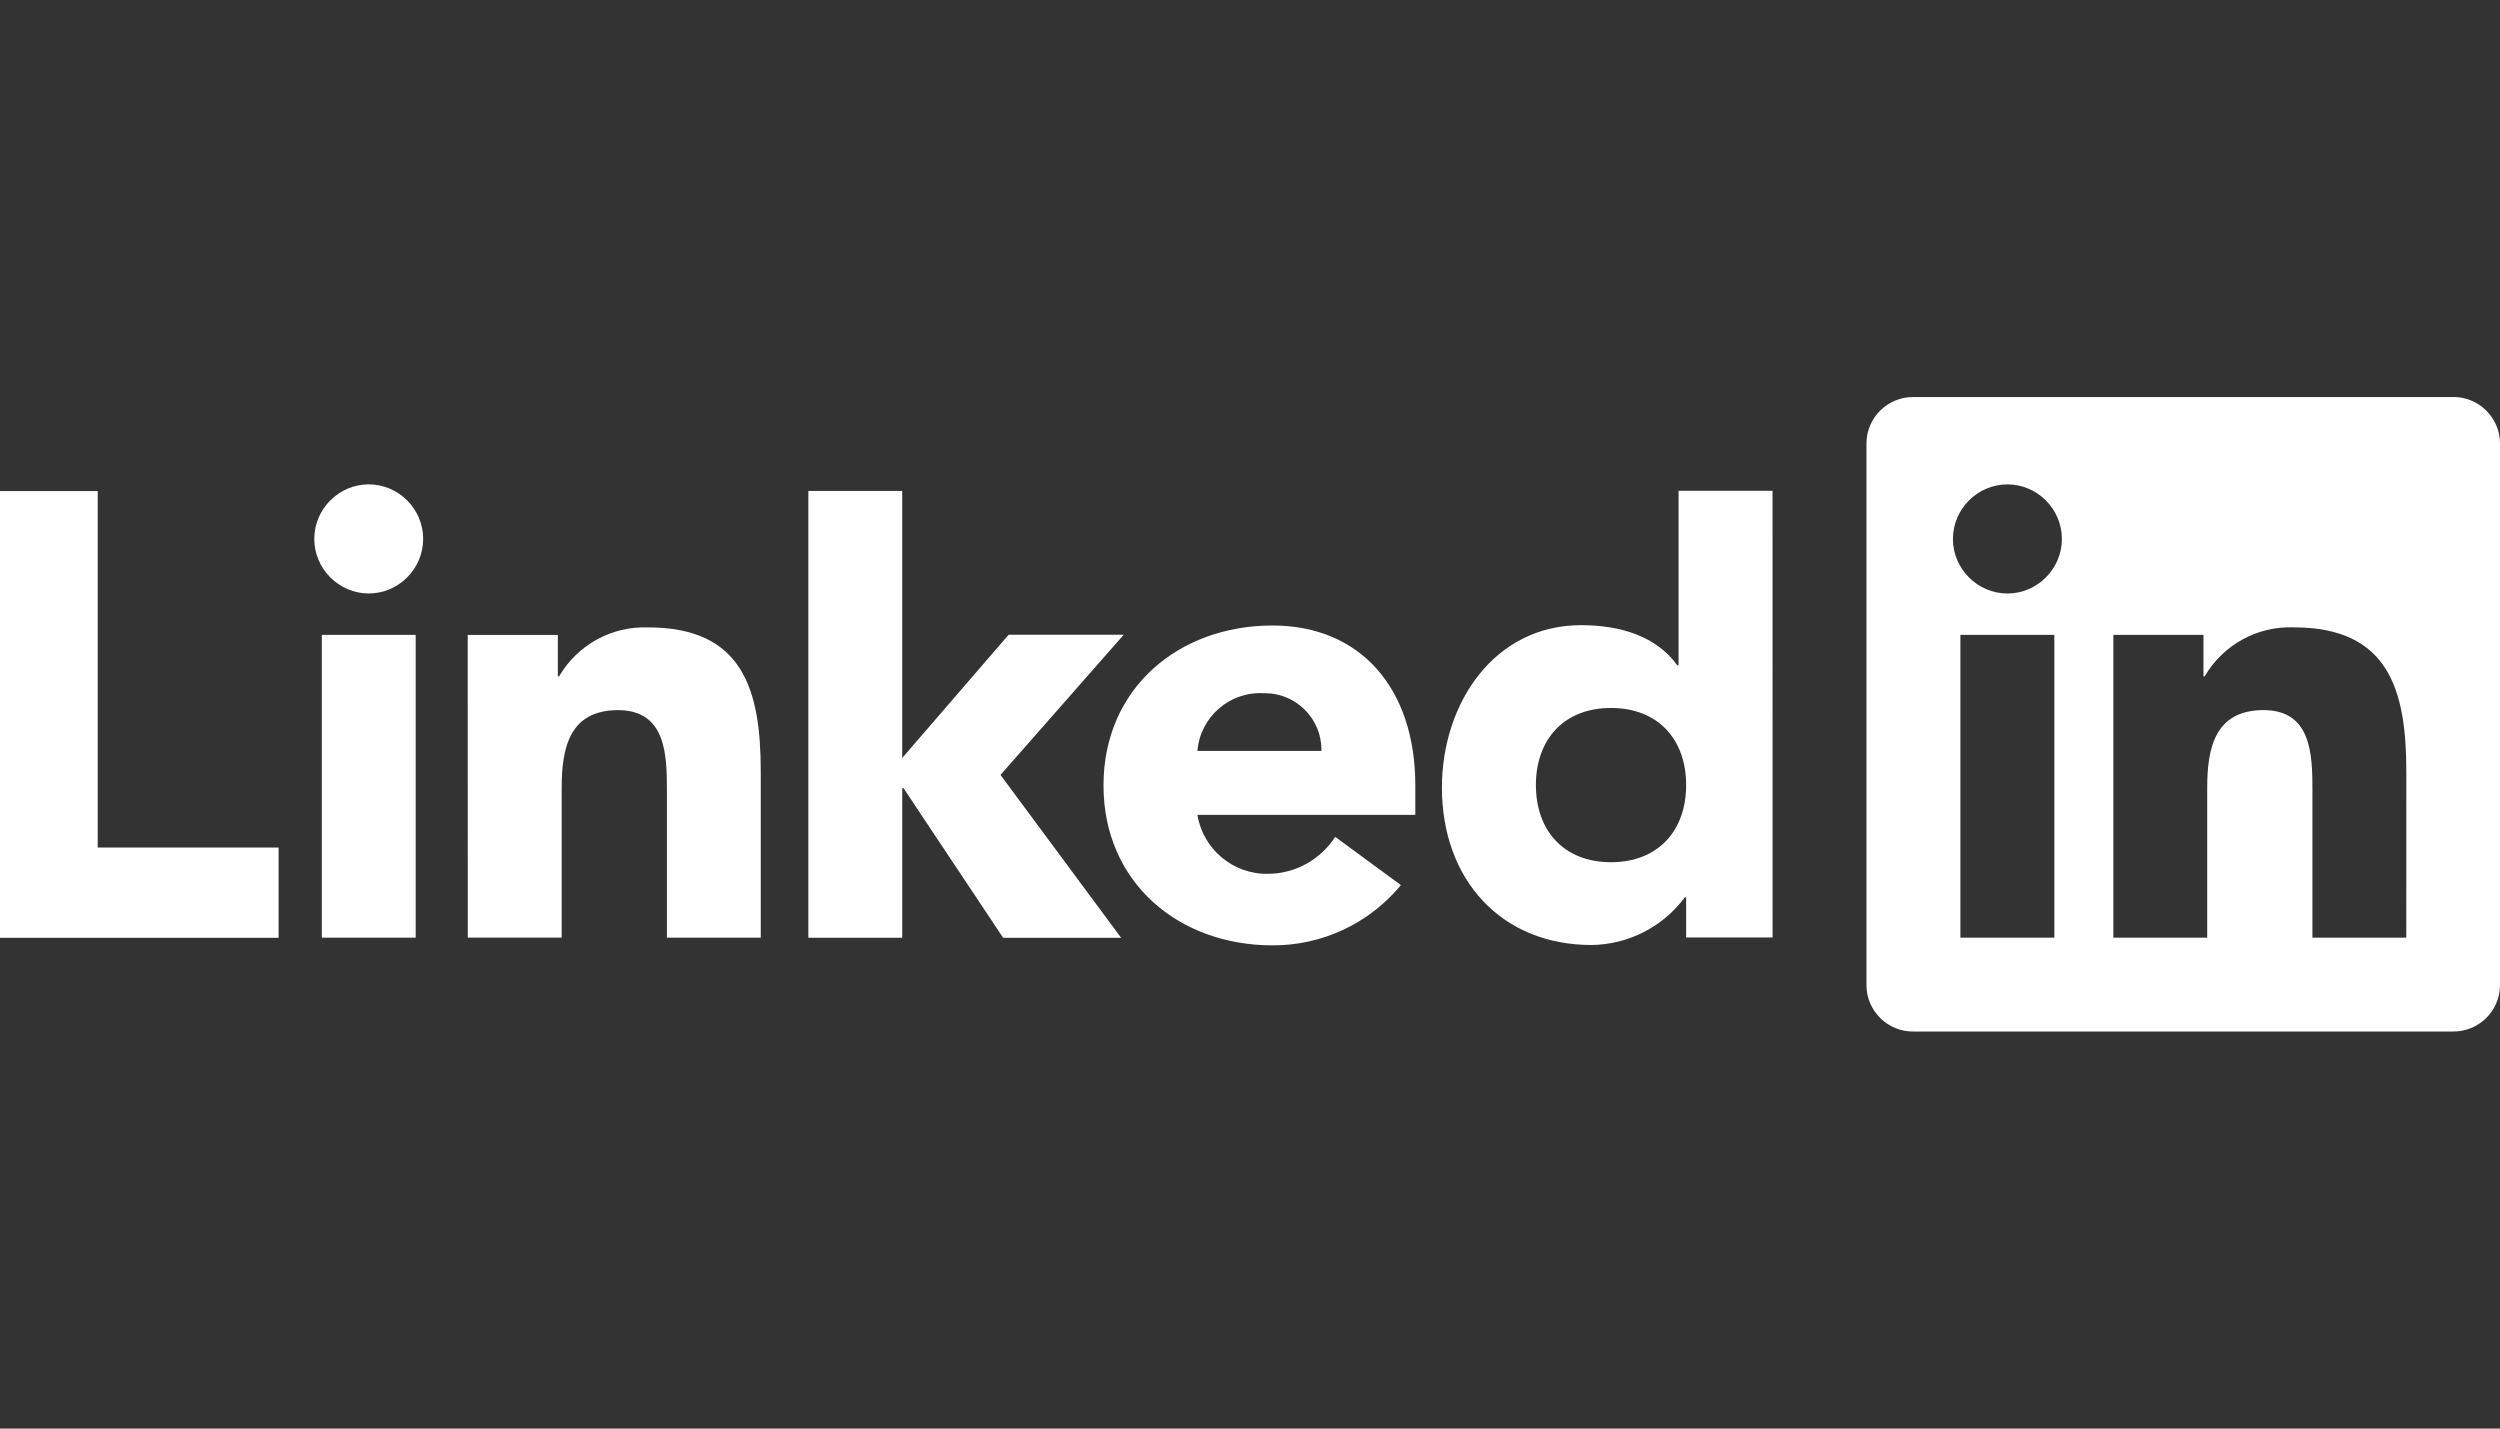
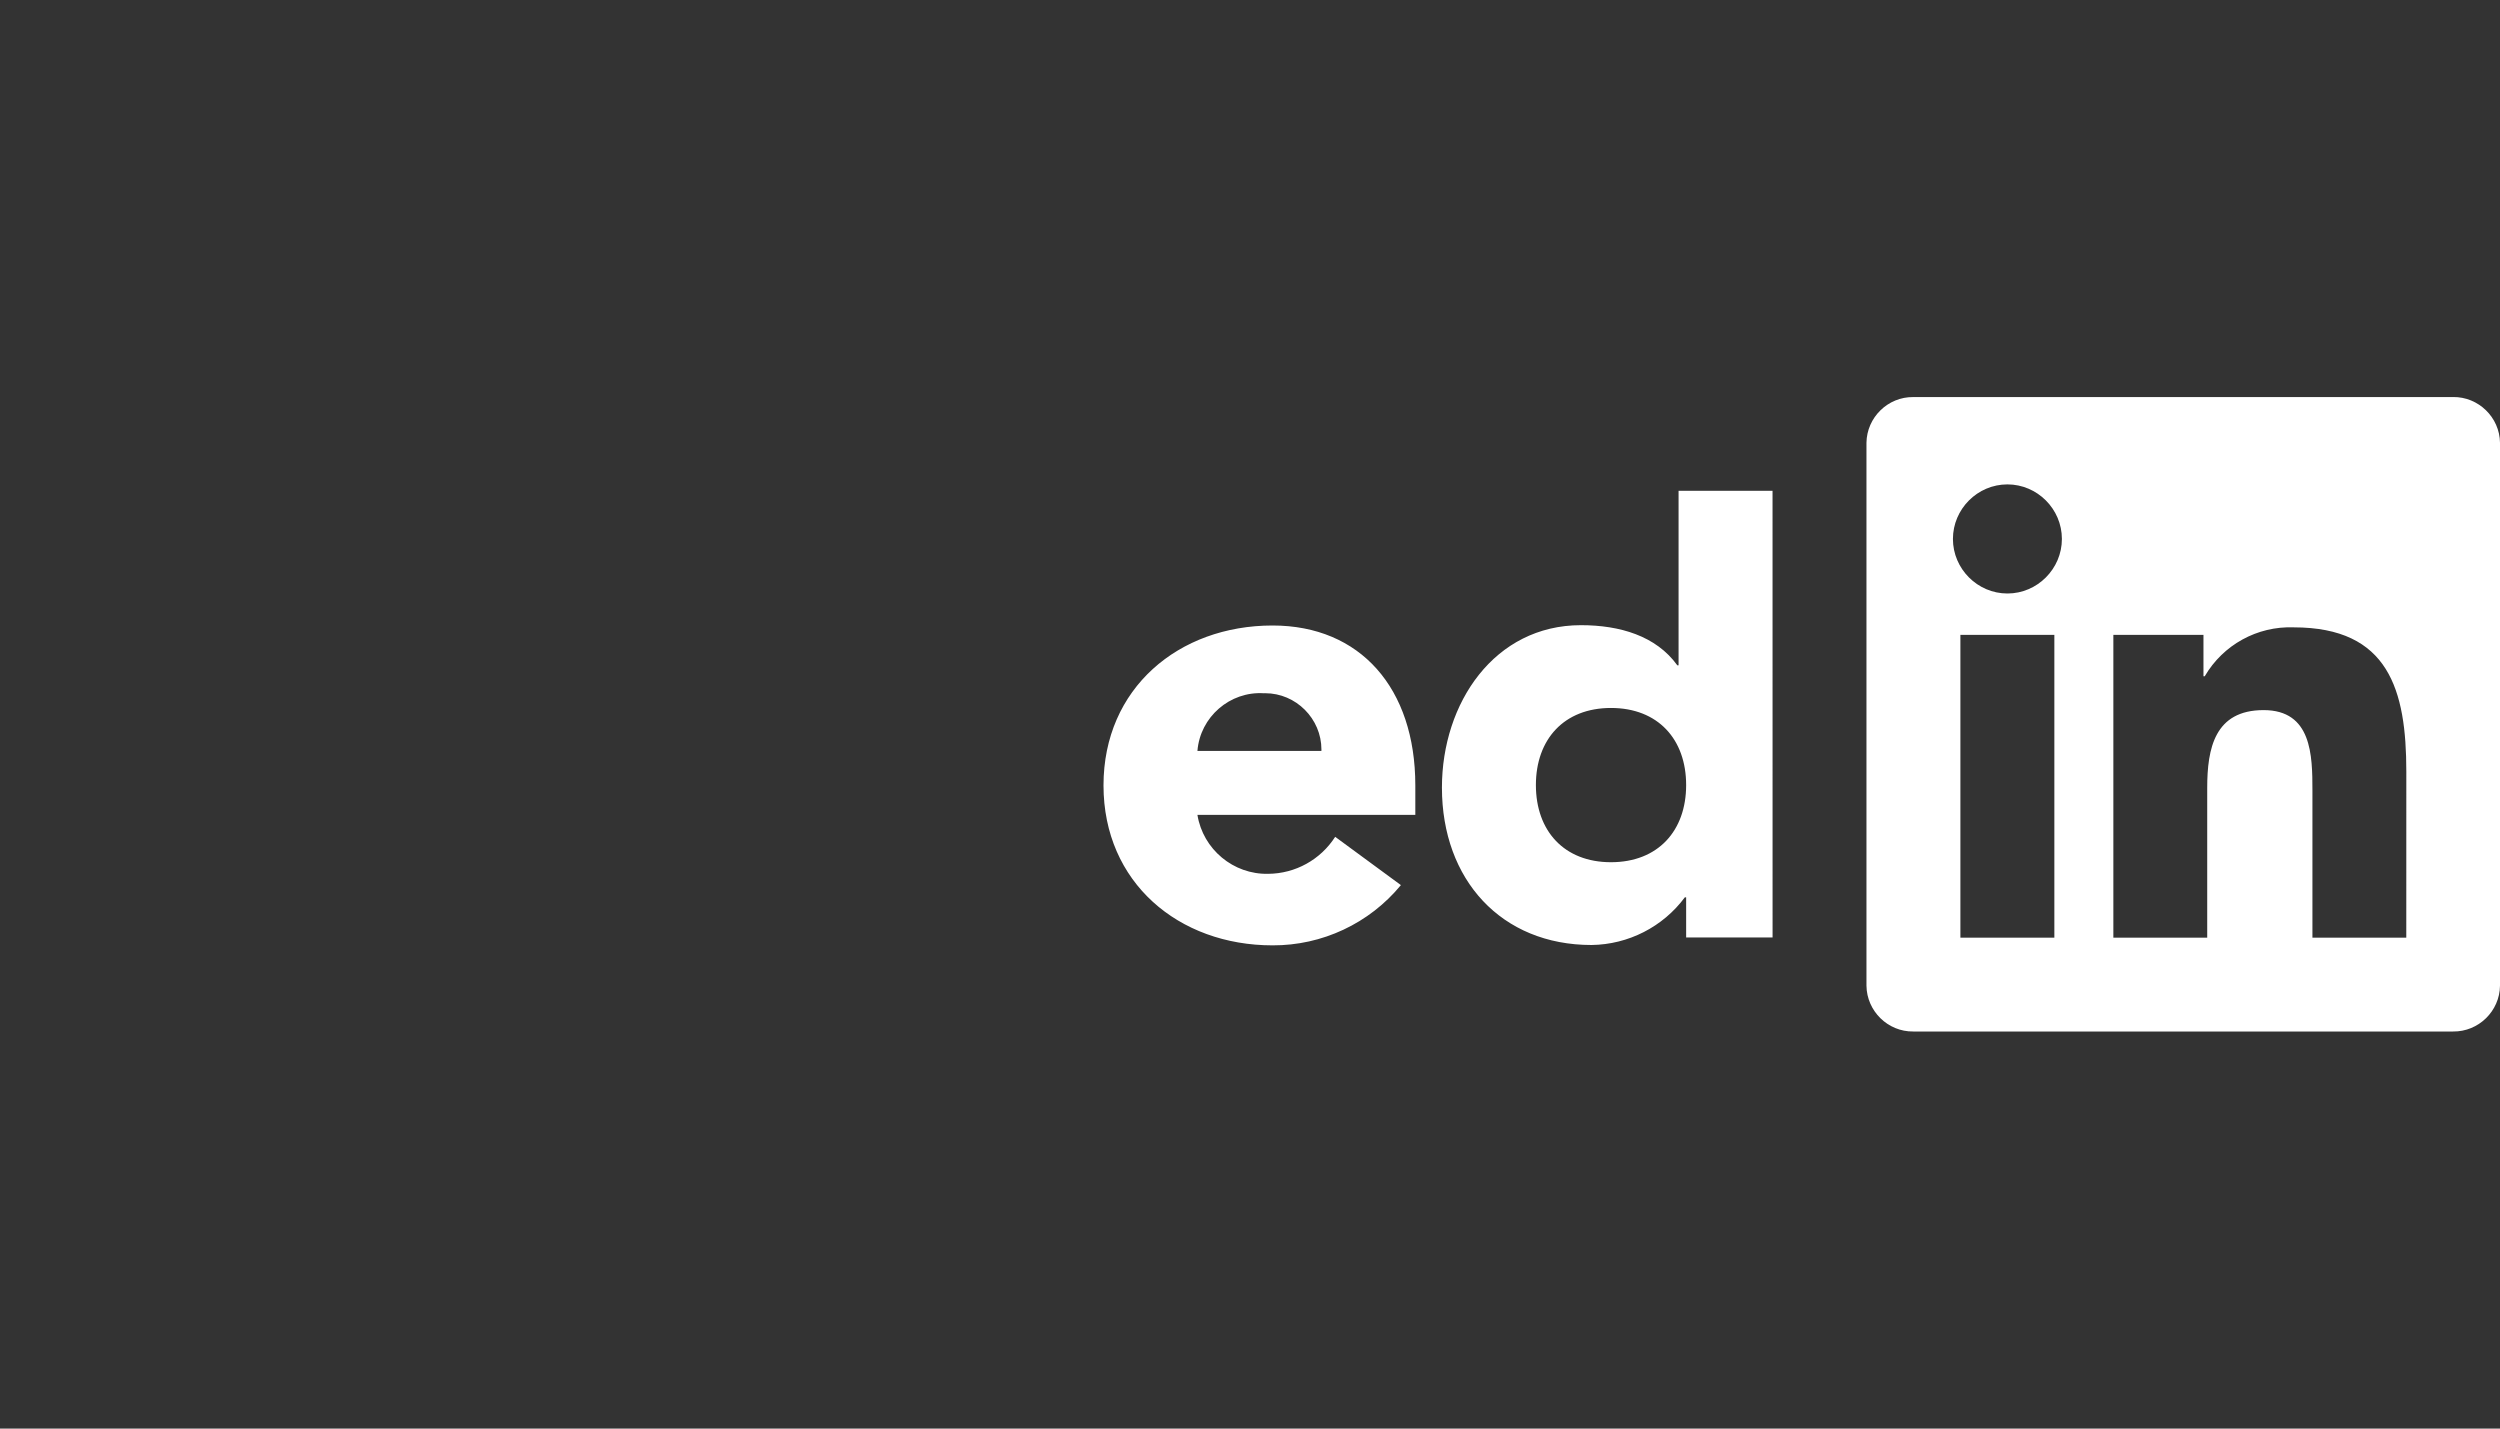
<svg xmlns="http://www.w3.org/2000/svg" width="70" height="40" viewBox="0 0 70 40" fill="none">
  <rect x="0" y="0" width="70" height="40" fill="#333333" stroke="none" />
-   <path fill-rule="evenodd" clip-rule="evenodd" d="M11.849 15.089C11.849 14.252 11.161 13.563 10.325 13.562H10.325C9.488 13.562 8.8 14.252 8.8 15.089C8.8 15.927 9.488 16.617 10.325 16.617C11.161 16.617 11.849 15.927 11.849 15.089ZM0 13.749H2.736V23.73H7.801V26.259H0V13.749ZM9.011 17.777H11.639V26.254H9.011V17.777ZM22.634 13.747H25.262V21.224L28.241 17.773H31.464L28.014 21.698L31.391 26.258H28.088L25.297 22.067H25.263V26.257H22.634L22.634 13.747ZM15.62 17.778H13.096L13.098 26.253H15.727V22.061C15.727 20.955 15.937 19.884 17.304 19.884C18.655 19.884 18.673 21.148 18.673 22.132V26.254H21.301V21.605C21.301 19.323 20.81 17.567 18.145 17.567C17.128 17.529 16.169 18.056 15.656 18.936H15.62V17.778Z" fill="white" />
  <path fill-rule="evenodd" clip-rule="evenodd" d="M53.57 11.118H68.686V11.117C69.397 11.108 69.991 11.686 70 12.398V27.6C69.991 28.313 69.398 28.891 68.686 28.882H53.57C52.86 28.89 52.27 28.311 52.261 27.6V12.399C52.27 11.688 52.861 11.11 53.57 11.118ZM56.208 16.618H56.208C57.044 16.618 57.733 15.928 57.733 15.091V15.09C57.733 14.252 57.044 13.563 56.208 13.563C55.371 13.563 54.682 14.252 54.682 15.091C54.682 15.928 55.371 16.618 56.208 16.618ZM47.212 26.249H49.632L49.631 13.743H47V18.63H46.966C46.37 17.803 45.354 17.505 44.266 17.505C41.846 17.505 40.374 19.682 40.374 22.053C40.374 24.634 42.037 26.46 44.563 26.46C45.593 26.447 46.561 25.953 47.176 25.125H47.212V26.249ZM35.631 26.47C37.02 26.476 38.342 25.856 39.225 24.783L37.385 23.431C36.975 24.072 36.268 24.462 35.509 24.467C34.534 24.489 33.684 23.78 33.528 22.817H39.629V21.991C39.629 19.269 38.088 17.514 35.631 17.514C33.002 17.514 30.898 19.271 30.898 21.991C30.898 24.712 33.003 26.47 35.631 26.47ZM37 20.989C37 21.001 36.999 21.014 36.999 21.026H33.528C33.603 20.076 34.436 19.352 35.386 19.411C35.398 19.411 35.411 19.41 35.424 19.41C36.288 19.41 37 20.123 37 20.989ZM45.107 19.823C43.793 19.823 43.005 20.701 43.005 21.982C43.005 23.263 43.793 24.142 45.107 24.142C46.422 24.142 47.212 23.265 47.212 21.982C47.212 20.699 46.423 19.823 45.107 19.823ZM67.376 26.254H64.748V22.132C64.748 21.149 64.73 19.883 63.381 19.883C62.012 19.883 61.802 20.954 61.802 22.06V26.254H59.174V17.776H61.697V18.935H61.733C62.246 18.055 63.205 17.528 64.222 17.566C66.886 17.566 67.377 19.32 67.377 21.604L67.376 26.254ZM57.522 26.254H54.891V17.777H57.522V26.254Z" fill="white" />
</svg>